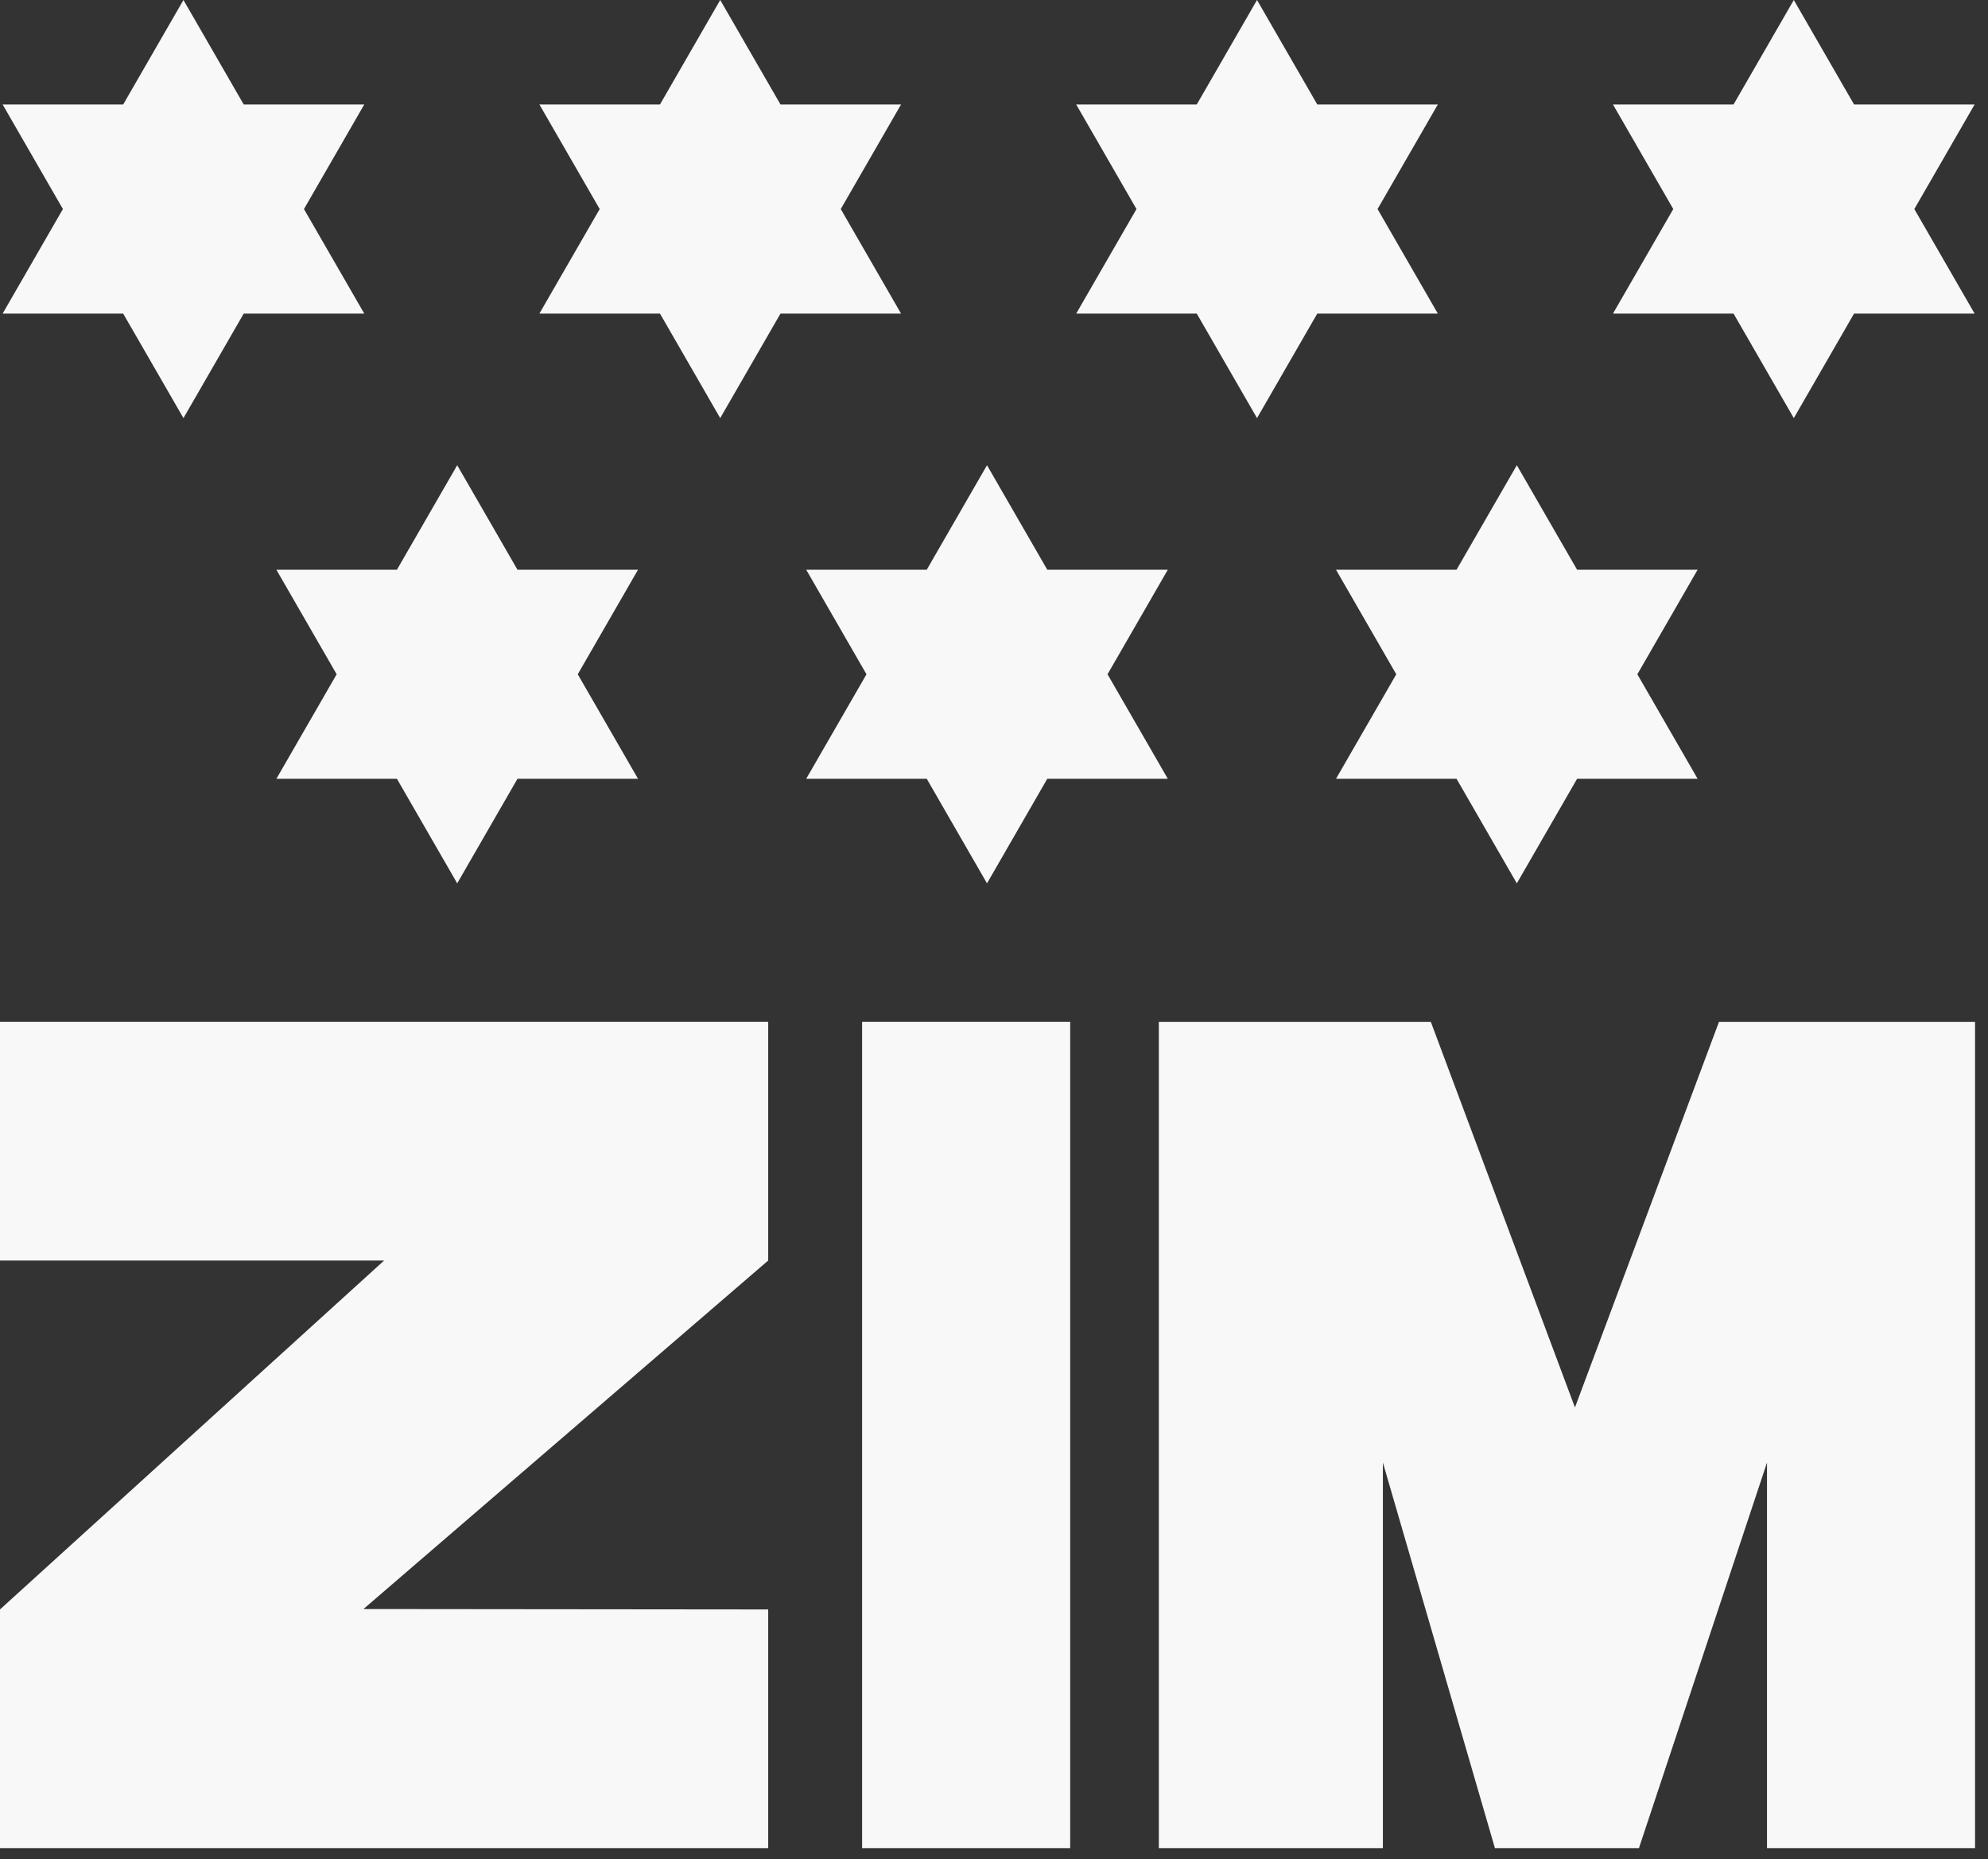
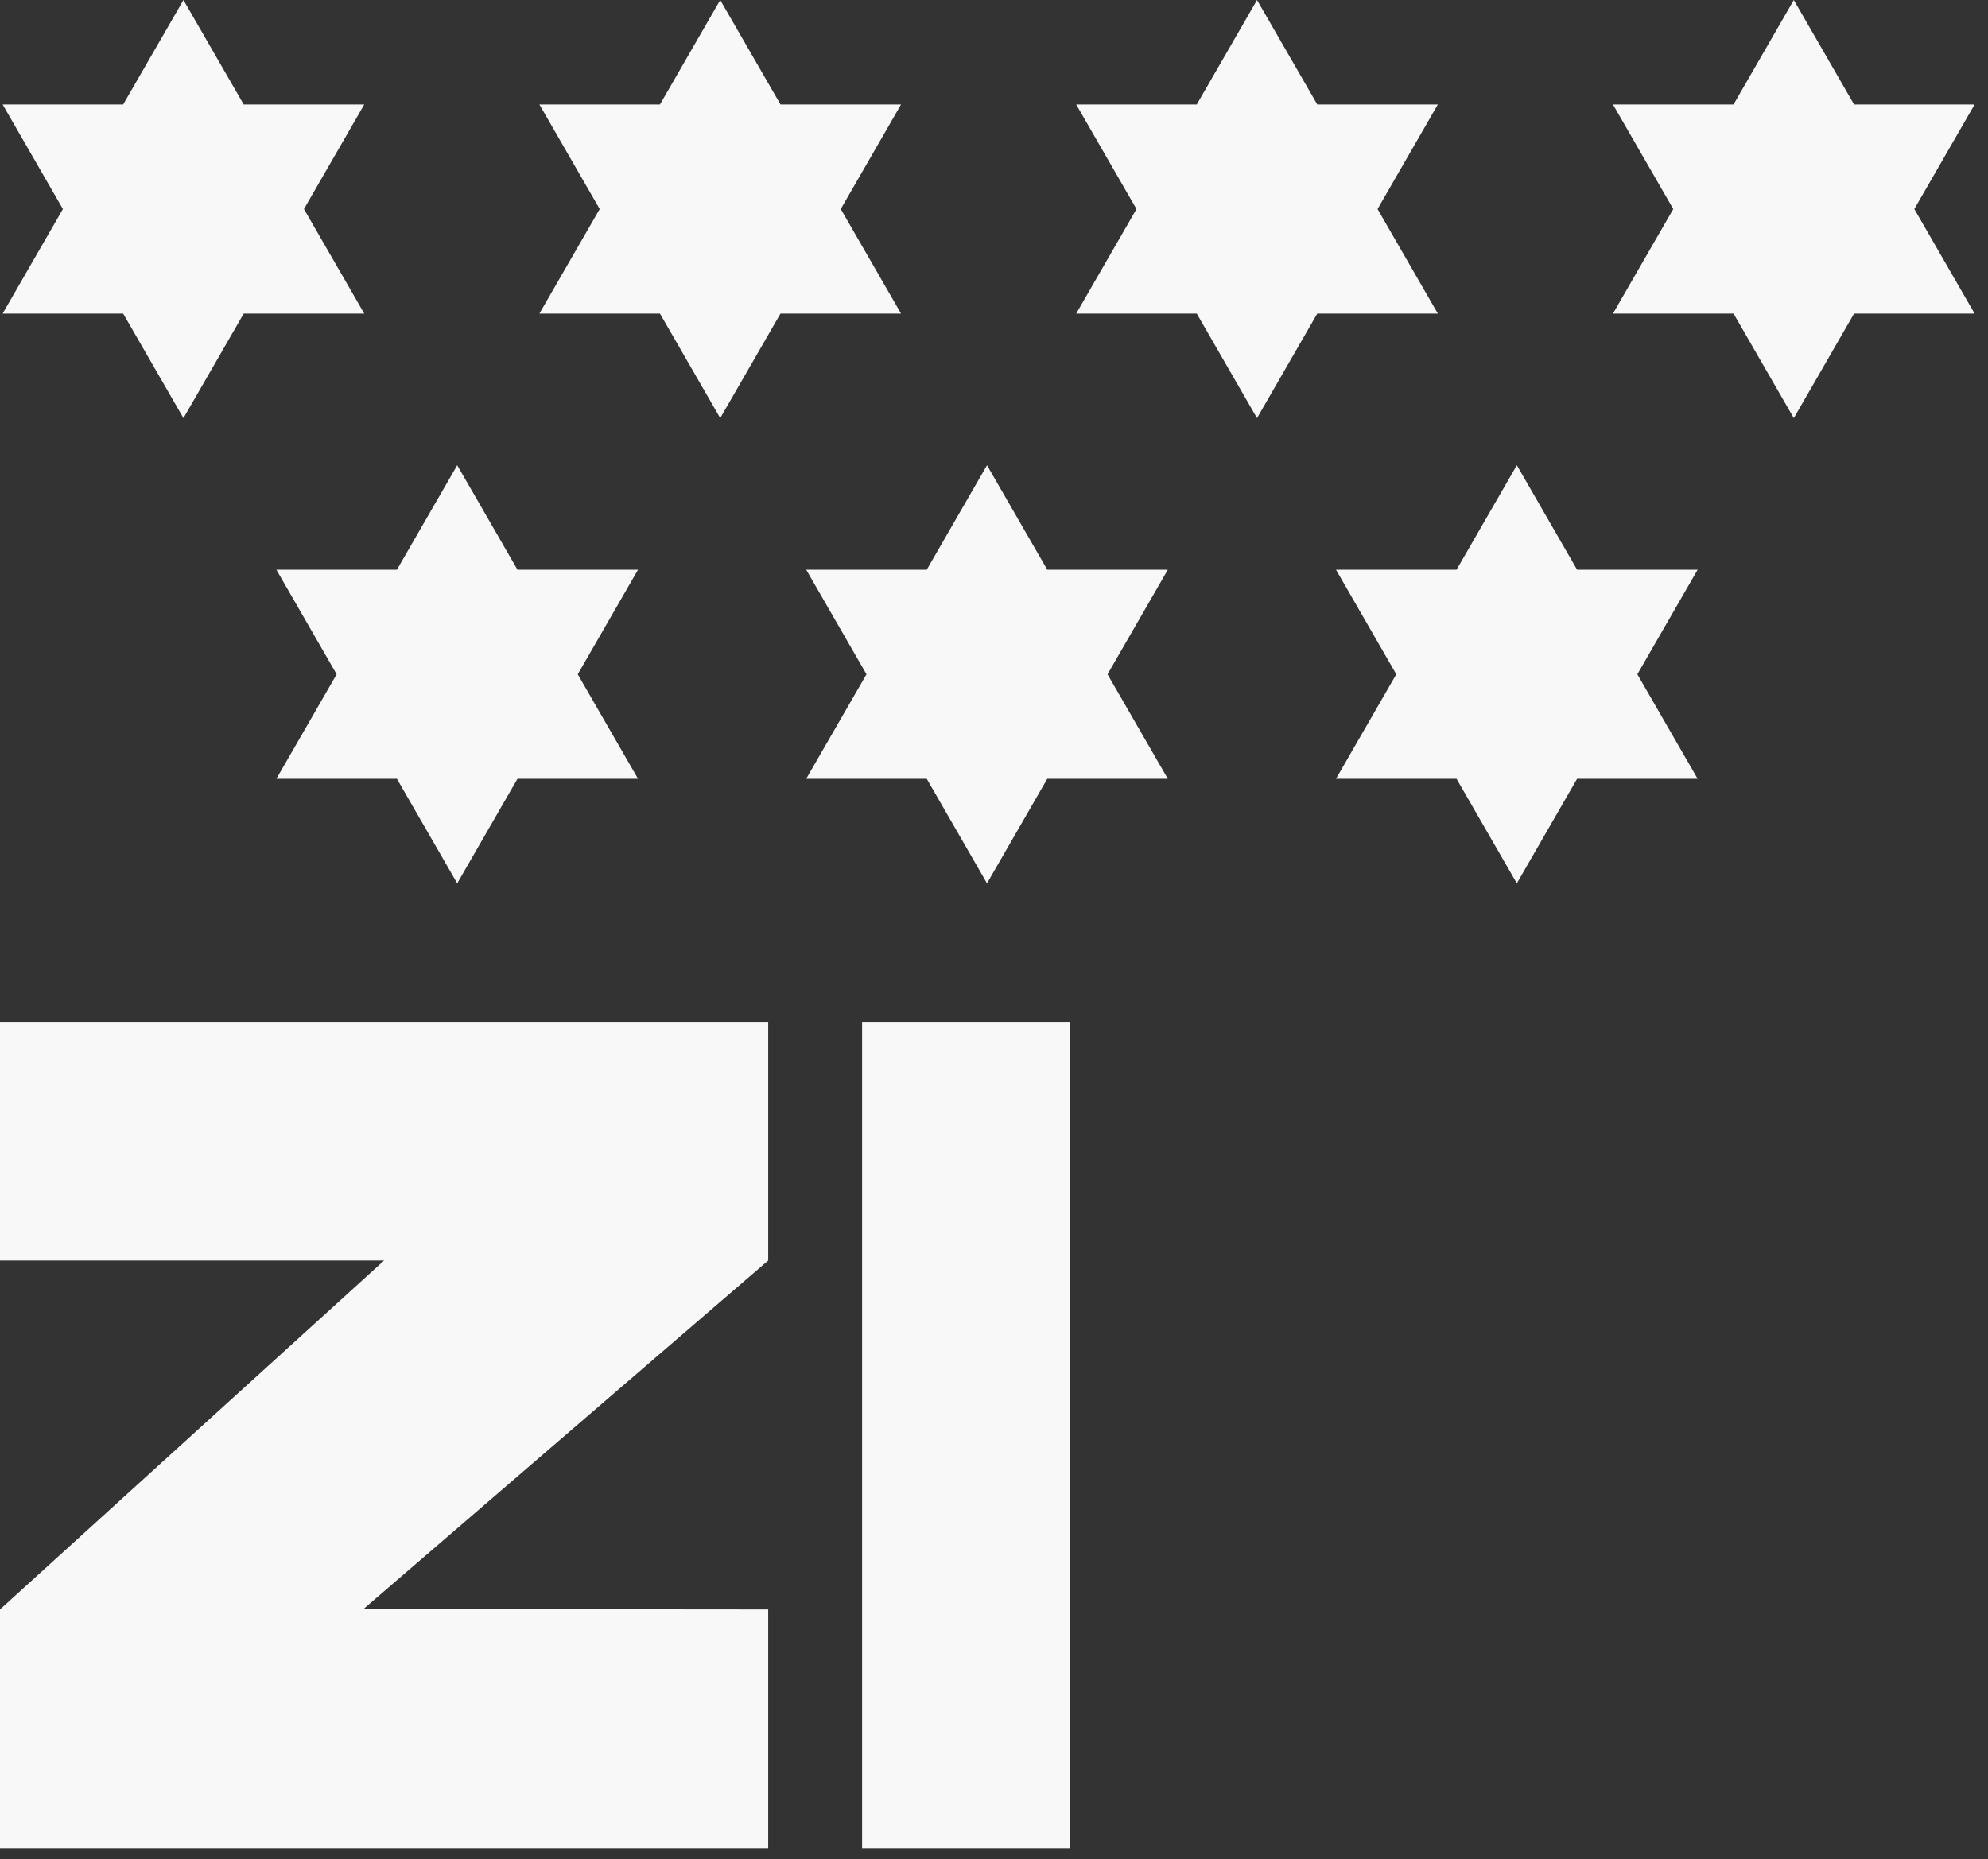
<svg xmlns="http://www.w3.org/2000/svg" xmlns:xlink="http://www.w3.org/1999/xlink" version="1.1" id="Слой_1" x="0px" y="0px" width="139px" height="130px" viewBox="0 0 139 130" enable-background="new 0 0 139 130" xml:space="preserve">
  <rect x="0" y="0" width="139" height="130" fill="#333333" stroke="none" />
  <g enable-background="new    ">
    <g>
      <defs>
        <rect id="SVGID_1_" width="139" height="130" />
      </defs>
      <clipPath id="SVGID_2_">
        <use xlink:href="#SVGID_1_" overflow="visible" />
      </clipPath>
      <g clip-path="url(#SVGID_2_)">
        <defs>
          <polygon id="SVGID_3_" points="31.968,61.769 27.753,54.458 19.325,54.458 23.539,47.15 19.325,39.839 27.753,39.839       31.968,32.531 36.182,39.839 44.61,39.839 40.396,47.15 44.61,54.458 36.182,54.458     " />
        </defs>
        <clipPath id="SVGID_4_">
          <use xlink:href="#SVGID_3_" overflow="visible" />
        </clipPath>
        <g clip-path="url(#SVGID_4_)">
          <defs>
            <rect id="SVGID_5_" width="139" height="130" />
          </defs>
          <clipPath id="SVGID_6_">
            <use xlink:href="#SVGID_5_" overflow="visible" />
          </clipPath>
          <rect x="14.325" y="27.531" clip-path="url(#SVGID_6_)" fill="#F8F8F8" width="35.284" height="39.237" />
        </g>
      </g>
      <g clip-path="url(#SVGID_2_)">
        <defs>
          <polygon id="SVGID_7_" points="69.011,61.769 64.798,54.458 56.37,54.458 60.584,47.15 56.37,39.839 64.798,39.839       69.011,32.531 73.225,39.839 81.653,39.839 77.438,47.15 81.653,54.458 73.225,54.458     " />
        </defs>
        <clipPath id="SVGID_8_">
          <use xlink:href="#SVGID_7_" overflow="visible" />
        </clipPath>
        <g clip-path="url(#SVGID_8_)">
          <defs>
            <rect id="SVGID_9_" width="139" height="130" />
          </defs>
          <clipPath id="SVGID_10_">
            <use xlink:href="#SVGID_9_" overflow="visible" />
          </clipPath>
          <rect x="51.37" y="27.531" clip-path="url(#SVGID_10_)" fill="#F8F8F8" width="35.284" height="39.237" />
        </g>
      </g>
      <g clip-path="url(#SVGID_2_)">
        <defs>
          <polygon id="SVGID_11_" points="106.056,61.769 101.841,54.458 93.413,54.458 97.627,47.15 93.413,39.839 101.841,39.839       106.056,32.531 110.27,39.839 118.697,39.839 114.483,47.15 118.697,54.458 110.27,54.458     " />
        </defs>
        <clipPath id="SVGID_12_">
          <use xlink:href="#SVGID_11_" overflow="visible" />
        </clipPath>
        <g clip-path="url(#SVGID_12_)">
          <defs>
            <rect id="SVGID_13_" width="139" height="130" />
          </defs>
          <clipPath id="SVGID_14_">
            <use xlink:href="#SVGID_13_" overflow="visible" />
          </clipPath>
          <rect x="88.413" y="27.531" clip-path="url(#SVGID_14_)" fill="#F8F8F8" width="35.284" height="39.237" />
        </g>
      </g>
      <g clip-path="url(#SVGID_2_)">
        <defs>
          <polygon id="SVGID_15_" points="12.827,0 8.612,7.307 0.185,7.307 4.398,14.618 0.185,21.927 8.612,21.927 12.827,29.237       17.041,21.927 25.468,21.927 21.253,14.618 25.468,7.307 17.041,7.307     " />
        </defs>
        <clipPath id="SVGID_16_">
          <use xlink:href="#SVGID_15_" overflow="visible" />
        </clipPath>
        <g clip-path="url(#SVGID_16_)">
          <defs>
            <rect id="SVGID_17_" width="139" height="130" />
          </defs>
          <clipPath id="SVGID_18_">
            <use xlink:href="#SVGID_17_" overflow="visible" />
          </clipPath>
          <rect x="-4.815" y="-5" clip-path="url(#SVGID_18_)" fill="#F8F8F8" width="35.283" height="39.237" />
        </g>
      </g>
      <g clip-path="url(#SVGID_2_)">
        <defs>
          <polygon id="SVGID_19_" points="50.357,0 46.144,7.307 37.715,7.307 41.93,14.618 37.715,21.927 46.144,21.927 50.357,29.237       54.572,21.927 63,21.927 58.786,14.618 63,7.307 54.572,7.307     " />
        </defs>
        <clipPath id="SVGID_20_">
          <use xlink:href="#SVGID_19_" overflow="visible" />
        </clipPath>
        <g clip-path="url(#SVGID_20_)">
          <defs>
            <rect id="SVGID_21_" width="139" height="130" />
          </defs>
          <clipPath id="SVGID_22_">
            <use xlink:href="#SVGID_21_" overflow="visible" />
          </clipPath>
          <rect x="32.715" y="-5" clip-path="url(#SVGID_22_)" fill="#F8F8F8" width="35.285" height="39.237" />
        </g>
      </g>
      <g clip-path="url(#SVGID_2_)">
        <defs>
          <polygon id="SVGID_23_" points="87.89,0 83.676,7.307 75.248,7.307 79.462,14.618 75.248,21.927 83.676,21.927 87.89,29.237       92.104,21.927 100.532,21.927 96.318,14.618 100.532,7.307 92.104,7.307     " />
        </defs>
        <clipPath id="SVGID_24_">
          <use xlink:href="#SVGID_23_" overflow="visible" />
        </clipPath>
        <g clip-path="url(#SVGID_24_)">
          <defs>
            <rect id="SVGID_25_" width="139" height="130" />
          </defs>
          <clipPath id="SVGID_26_">
            <use xlink:href="#SVGID_25_" overflow="visible" />
          </clipPath>
          <rect x="70.248" y="-5" clip-path="url(#SVGID_26_)" fill="#F8F8F8" width="35.284" height="39.237" />
        </g>
      </g>
      <g clip-path="url(#SVGID_2_)">
        <defs>
          <polygon id="SVGID_27_" points="125.422,0 121.208,7.307 112.779,7.307 116.994,14.618 112.779,21.927 121.208,21.927       125.422,29.237 129.636,21.927 138.063,21.927 133.849,14.618 138.063,7.307 129.636,7.307     " />
        </defs>
        <clipPath id="SVGID_28_">
          <use xlink:href="#SVGID_27_" overflow="visible" />
        </clipPath>
        <g clip-path="url(#SVGID_28_)">
          <defs>
            <rect id="SVGID_29_" width="139" height="130" />
          </defs>
          <clipPath id="SVGID_30_">
            <use xlink:href="#SVGID_29_" overflow="visible" />
          </clipPath>
          <rect x="107.779" y="-5" clip-path="url(#SVGID_30_)" fill="#F8F8F8" width="35.283" height="39.237" />
        </g>
      </g>
      <g clip-path="url(#SVGID_2_)">
        <defs>
          <polygon id="SVGID_31_" points="120.191,71.453 110.12,98.419 100.043,71.455 81.025,71.453 81.025,129.233 96.691,129.233       96.691,102.27 104.524,129.233 114.594,129.233 123.548,102.27 123.548,129.233 138.095,129.233 138.095,71.453     " />
        </defs>
        <clipPath id="SVGID_32_">
          <use xlink:href="#SVGID_31_" overflow="visible" />
        </clipPath>
        <g clip-path="url(#SVGID_32_)">
          <defs>
-             <rect id="SVGID_33_" width="139" height="130" />
-           </defs>
+             </defs>
          <clipPath id="SVGID_34_">
            <use xlink:href="#SVGID_33_" overflow="visible" />
          </clipPath>
-           <rect x="76.025" y="66.453" clip-path="url(#SVGID_34_)" fill="#F8F8F8" width="67.068" height="67.78" />
        </g>
      </g>
      <g clip-path="url(#SVGID_2_)">
        <defs>
          <polygon id="SVGID_35_" points="68.111,71.45 60.278,71.45 60.278,100.986 60.278,129.232 68.111,129.232 74.827,129.232       74.827,100.986 74.827,71.45     " />
        </defs>
        <clipPath id="SVGID_36_">
          <use xlink:href="#SVGID_35_" overflow="visible" />
        </clipPath>
        <g clip-path="url(#SVGID_36_)">
          <defs>
            <rect id="SVGID_37_" width="139" height="130" />
          </defs>
          <clipPath id="SVGID_38_">
            <use xlink:href="#SVGID_37_" overflow="visible" />
          </clipPath>
          <rect x="55.278" y="66.45" clip-path="url(#SVGID_38_)" fill="#F8F8F8" width="24.549" height="67.782" />
        </g>
      </g>
      <g clip-path="url(#SVGID_2_)">
        <defs>
          <polygon id="SVGID_39_" points="0,71.45 0,88.144 26.857,88.144 0,112.542 0,129.234 53.712,129.234 53.712,112.542       25.413,112.514 53.712,88.144 53.712,71.45     " />
        </defs>
        <clipPath id="SVGID_40_">
          <use xlink:href="#SVGID_39_" overflow="visible" />
        </clipPath>
        <g clip-path="url(#SVGID_40_)">
          <defs>
            <rect id="SVGID_41_" width="139" height="130" />
          </defs>
          <clipPath id="SVGID_42_">
            <use xlink:href="#SVGID_41_" overflow="visible" />
          </clipPath>
          <rect x="-5" y="66.45" clip-path="url(#SVGID_42_)" fill="#F8F8F8" width="63.712" height="67.784" />
        </g>
      </g>
    </g>
  </g>
</svg>